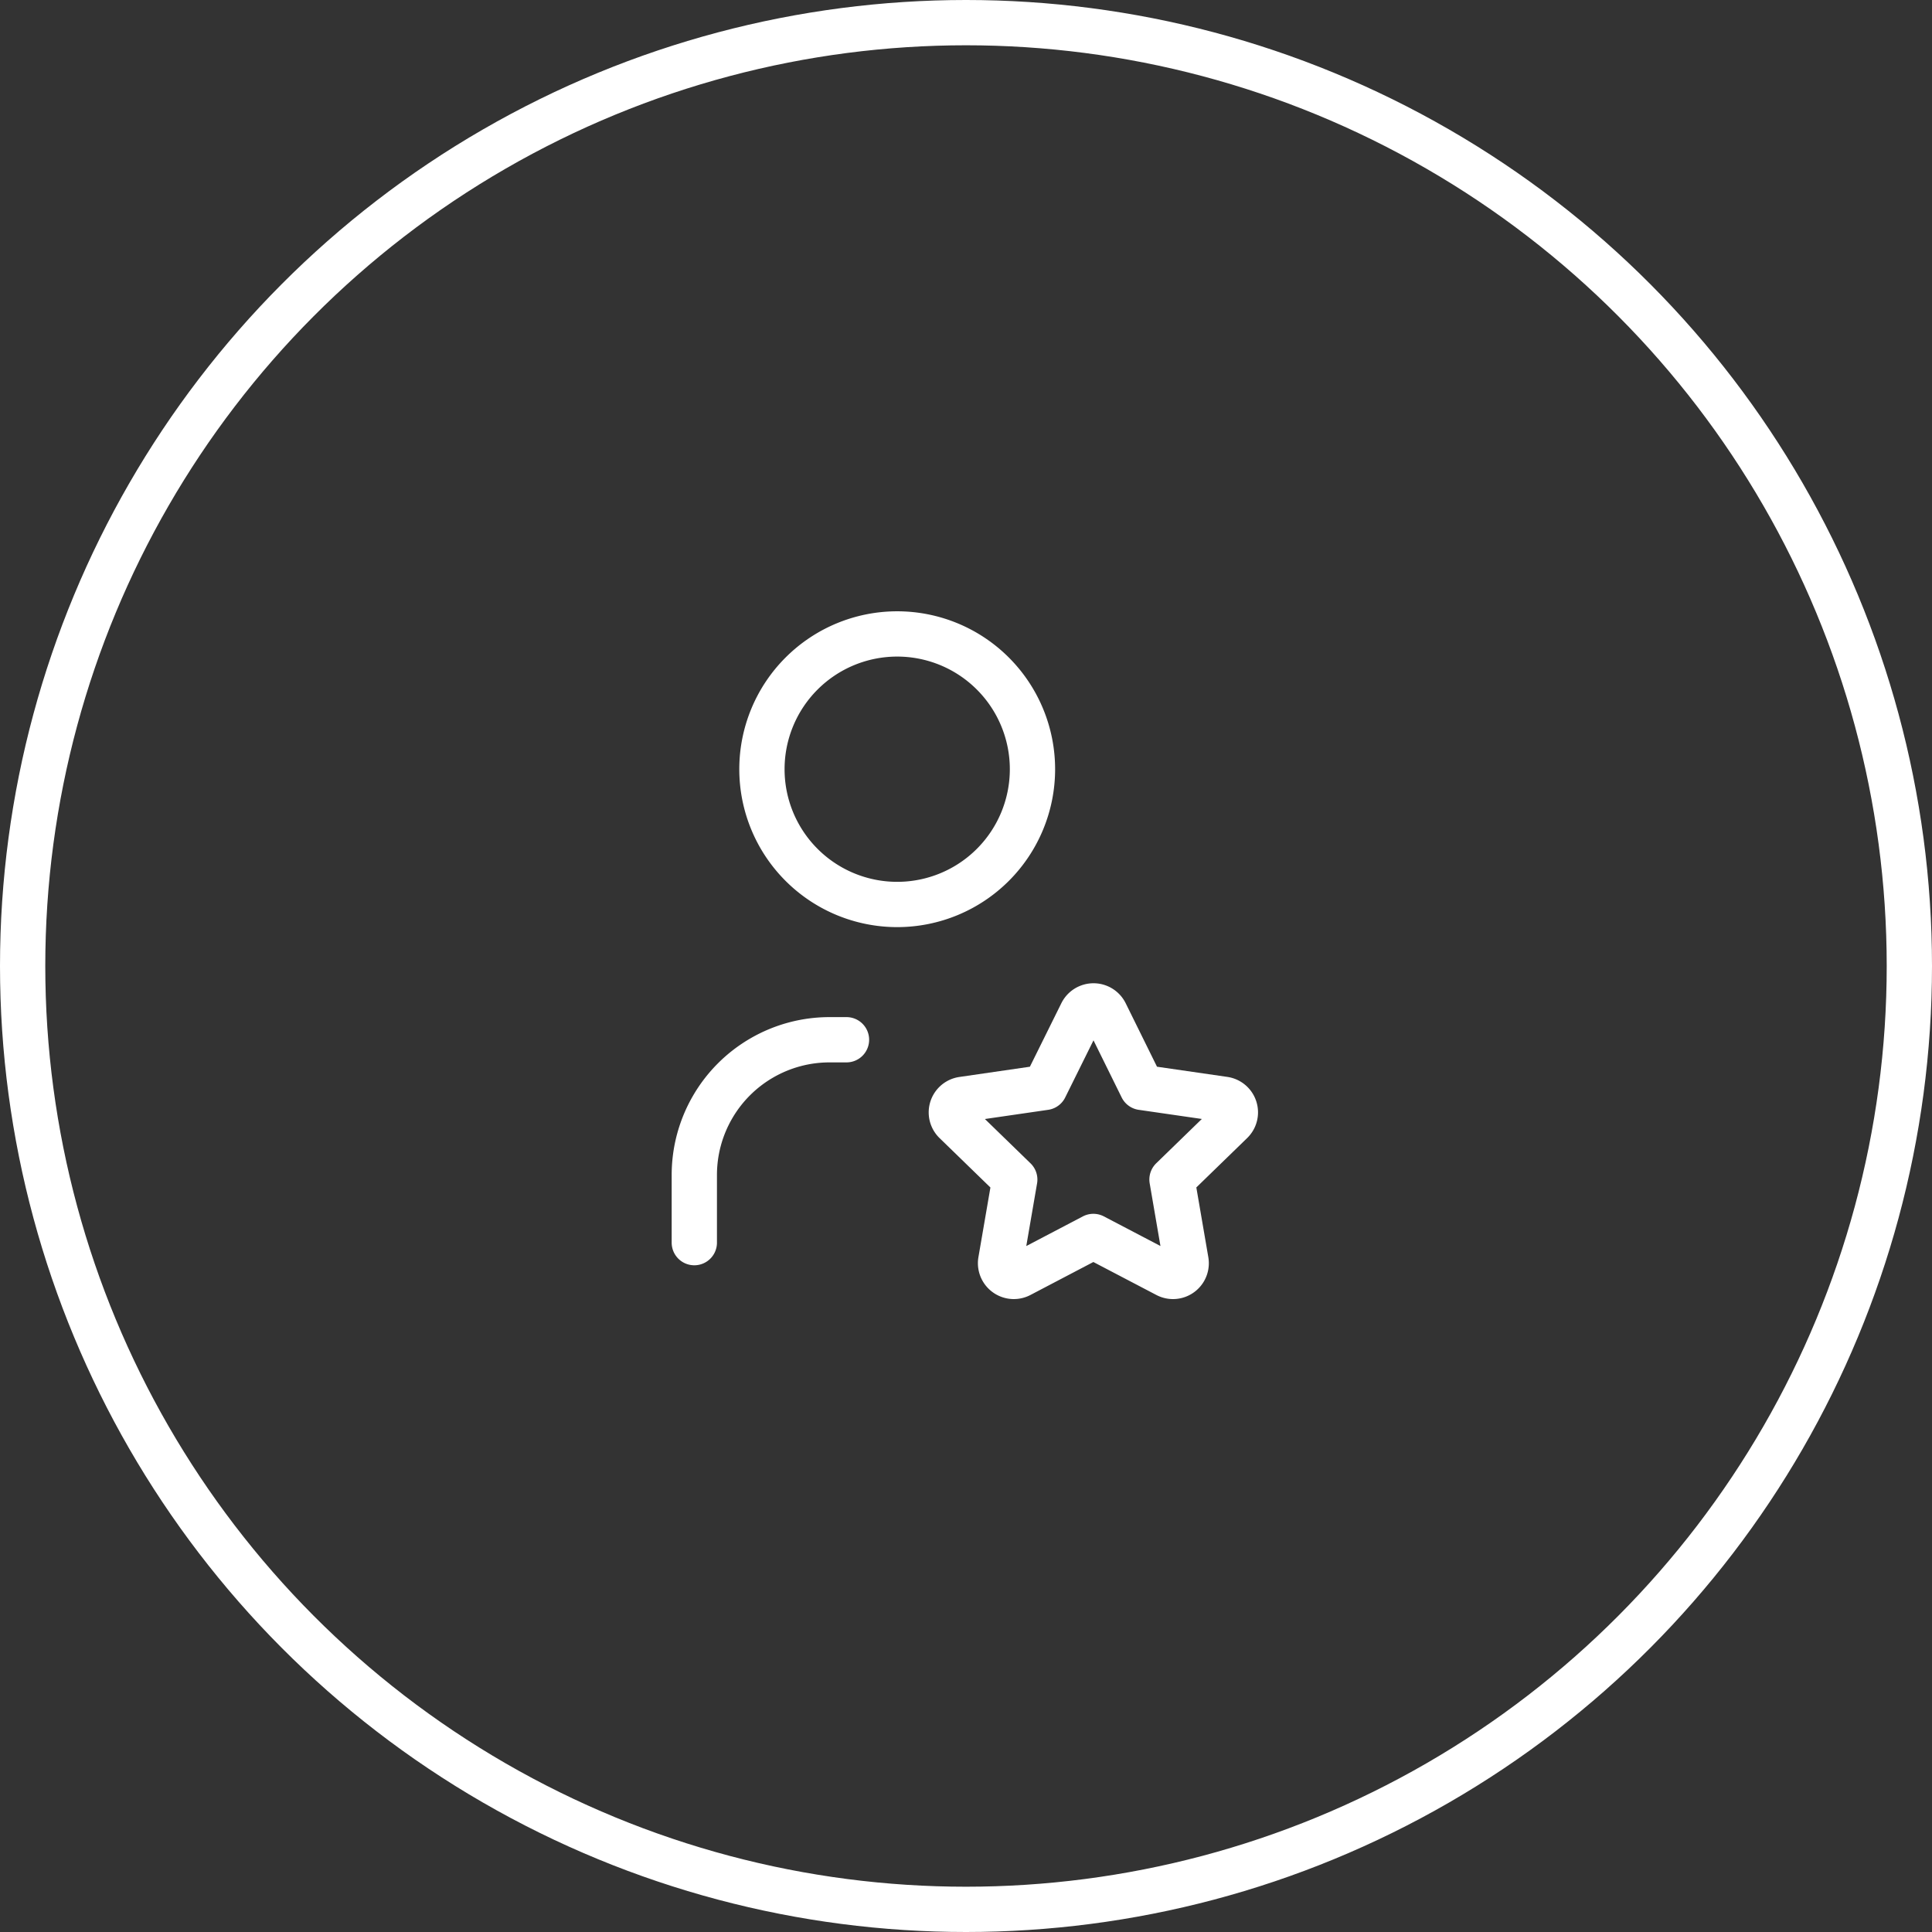
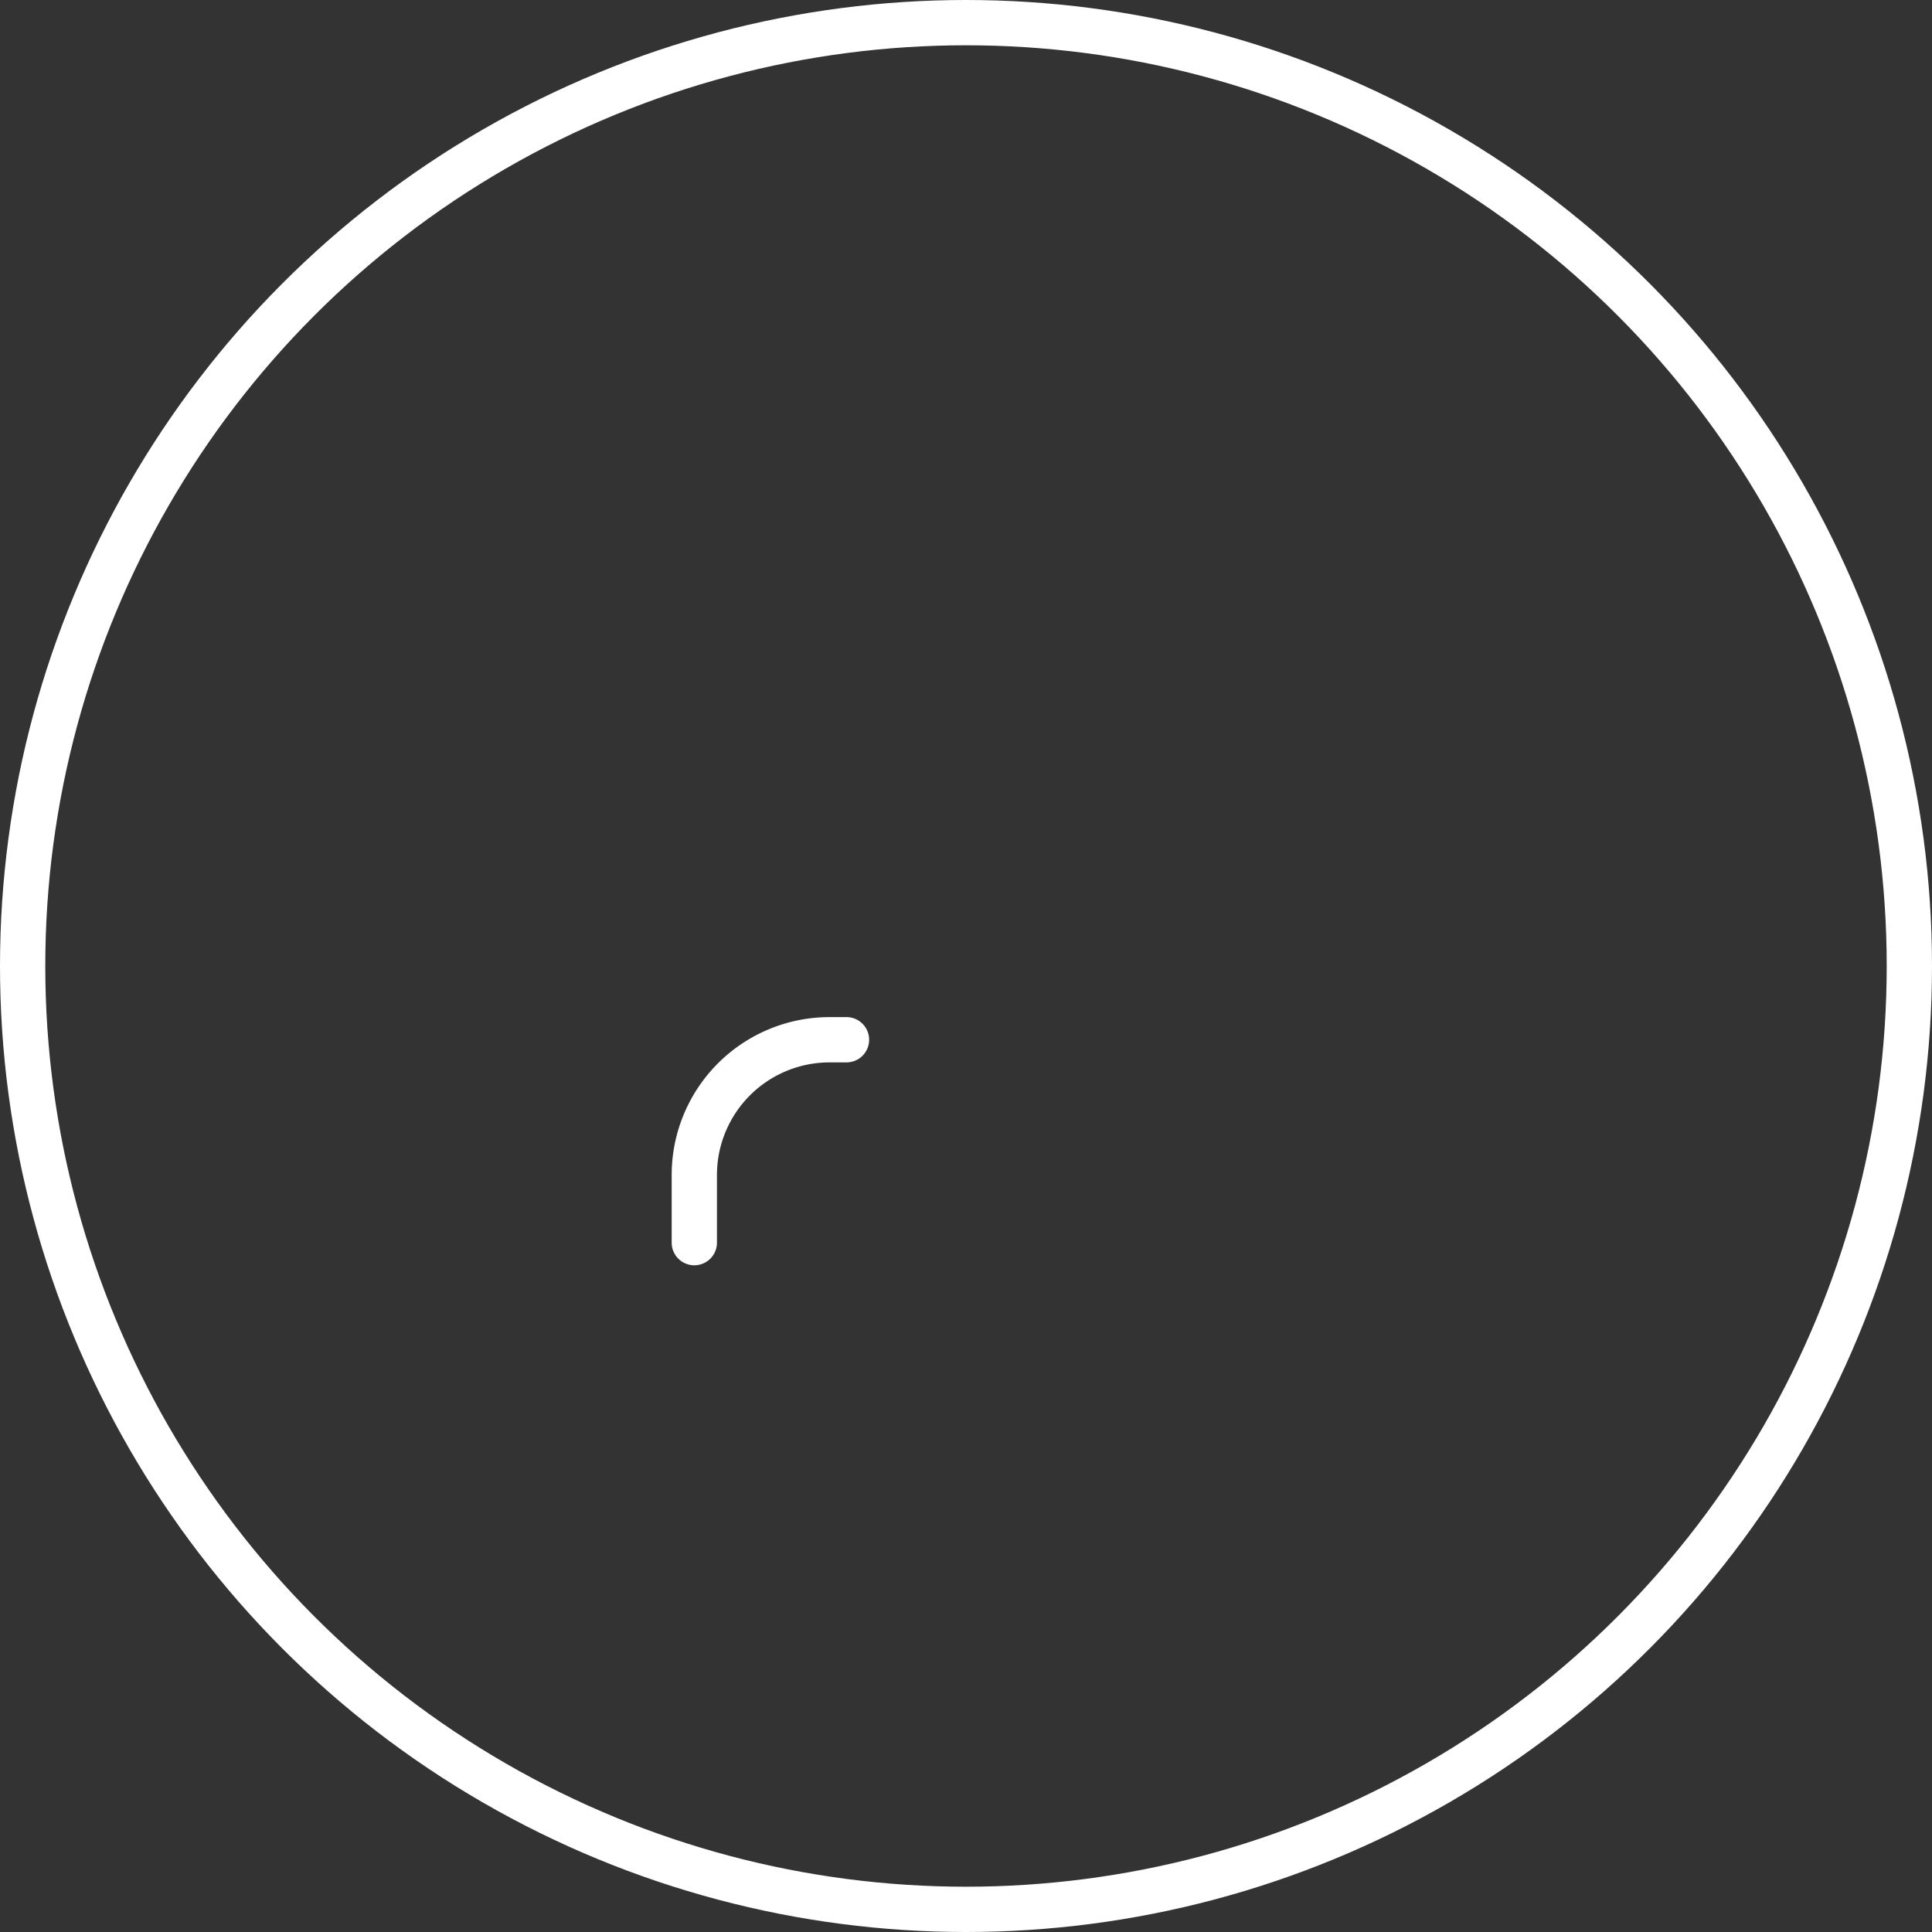
<svg xmlns="http://www.w3.org/2000/svg" width="64" height="64" viewBox="0 0 64 64">
  <rect x="0" y="0" width="64" height="64" fill="#333333" stroke="none" />
  <g id="_7" data-name="7" transform="translate(-112 -1407.006)">
    <g id="Ellipse_502" data-name="Ellipse 502" transform="translate(112 1407.006)" fill="none" stroke="#fff" stroke-width="1.5">
-       <circle cx="32" cy="32" r="32" stroke="none" />
      <circle cx="32" cy="32" r="31.25" fill="none" />
    </g>
    <g id="Group_19939" data-name="Group 19939" transform="translate(129 1425.006)">
-       <path id="Path_39496" data-name="Path 39496" d="M8,7.481A4.481,4.481,0,1,0,12.481,3,4.481,4.481,0,0,0,8,7.481" transform="translate(0.24 0)" fill="none" stroke="#fff" stroke-linecap="round" stroke-linejoin="round" stroke-width="1.5" />
      <path id="Path_39497" data-name="Path 39497" d="M6,21.721v-2.24A4.481,4.481,0,0,1,10.481,15h.56" transform="translate(0 1.443)" fill="none" stroke="#fff" stroke-linecap="round" stroke-linejoin="round" stroke-width="1.5" />
-       <path id="Path_39498" data-name="Path 39498" d="M18.305,21.637l-2.433,1.275a.439.439,0,0,1-.636-.459l.465-2.7-1.968-1.912a.436.436,0,0,1,.243-.745L16.7,16.7l1.217-2.457a.439.439,0,0,1,.786,0L19.915,16.7l2.72.394a.437.437,0,0,1,.243.745L20.91,19.751l.464,2.7a.437.437,0,0,1-.635.46Z" transform="translate(0.914 1.322)" fill="none" stroke="#fff" stroke-linecap="round" stroke-linejoin="round" stroke-width="1.5" />
    </g>
  </g>
</svg>